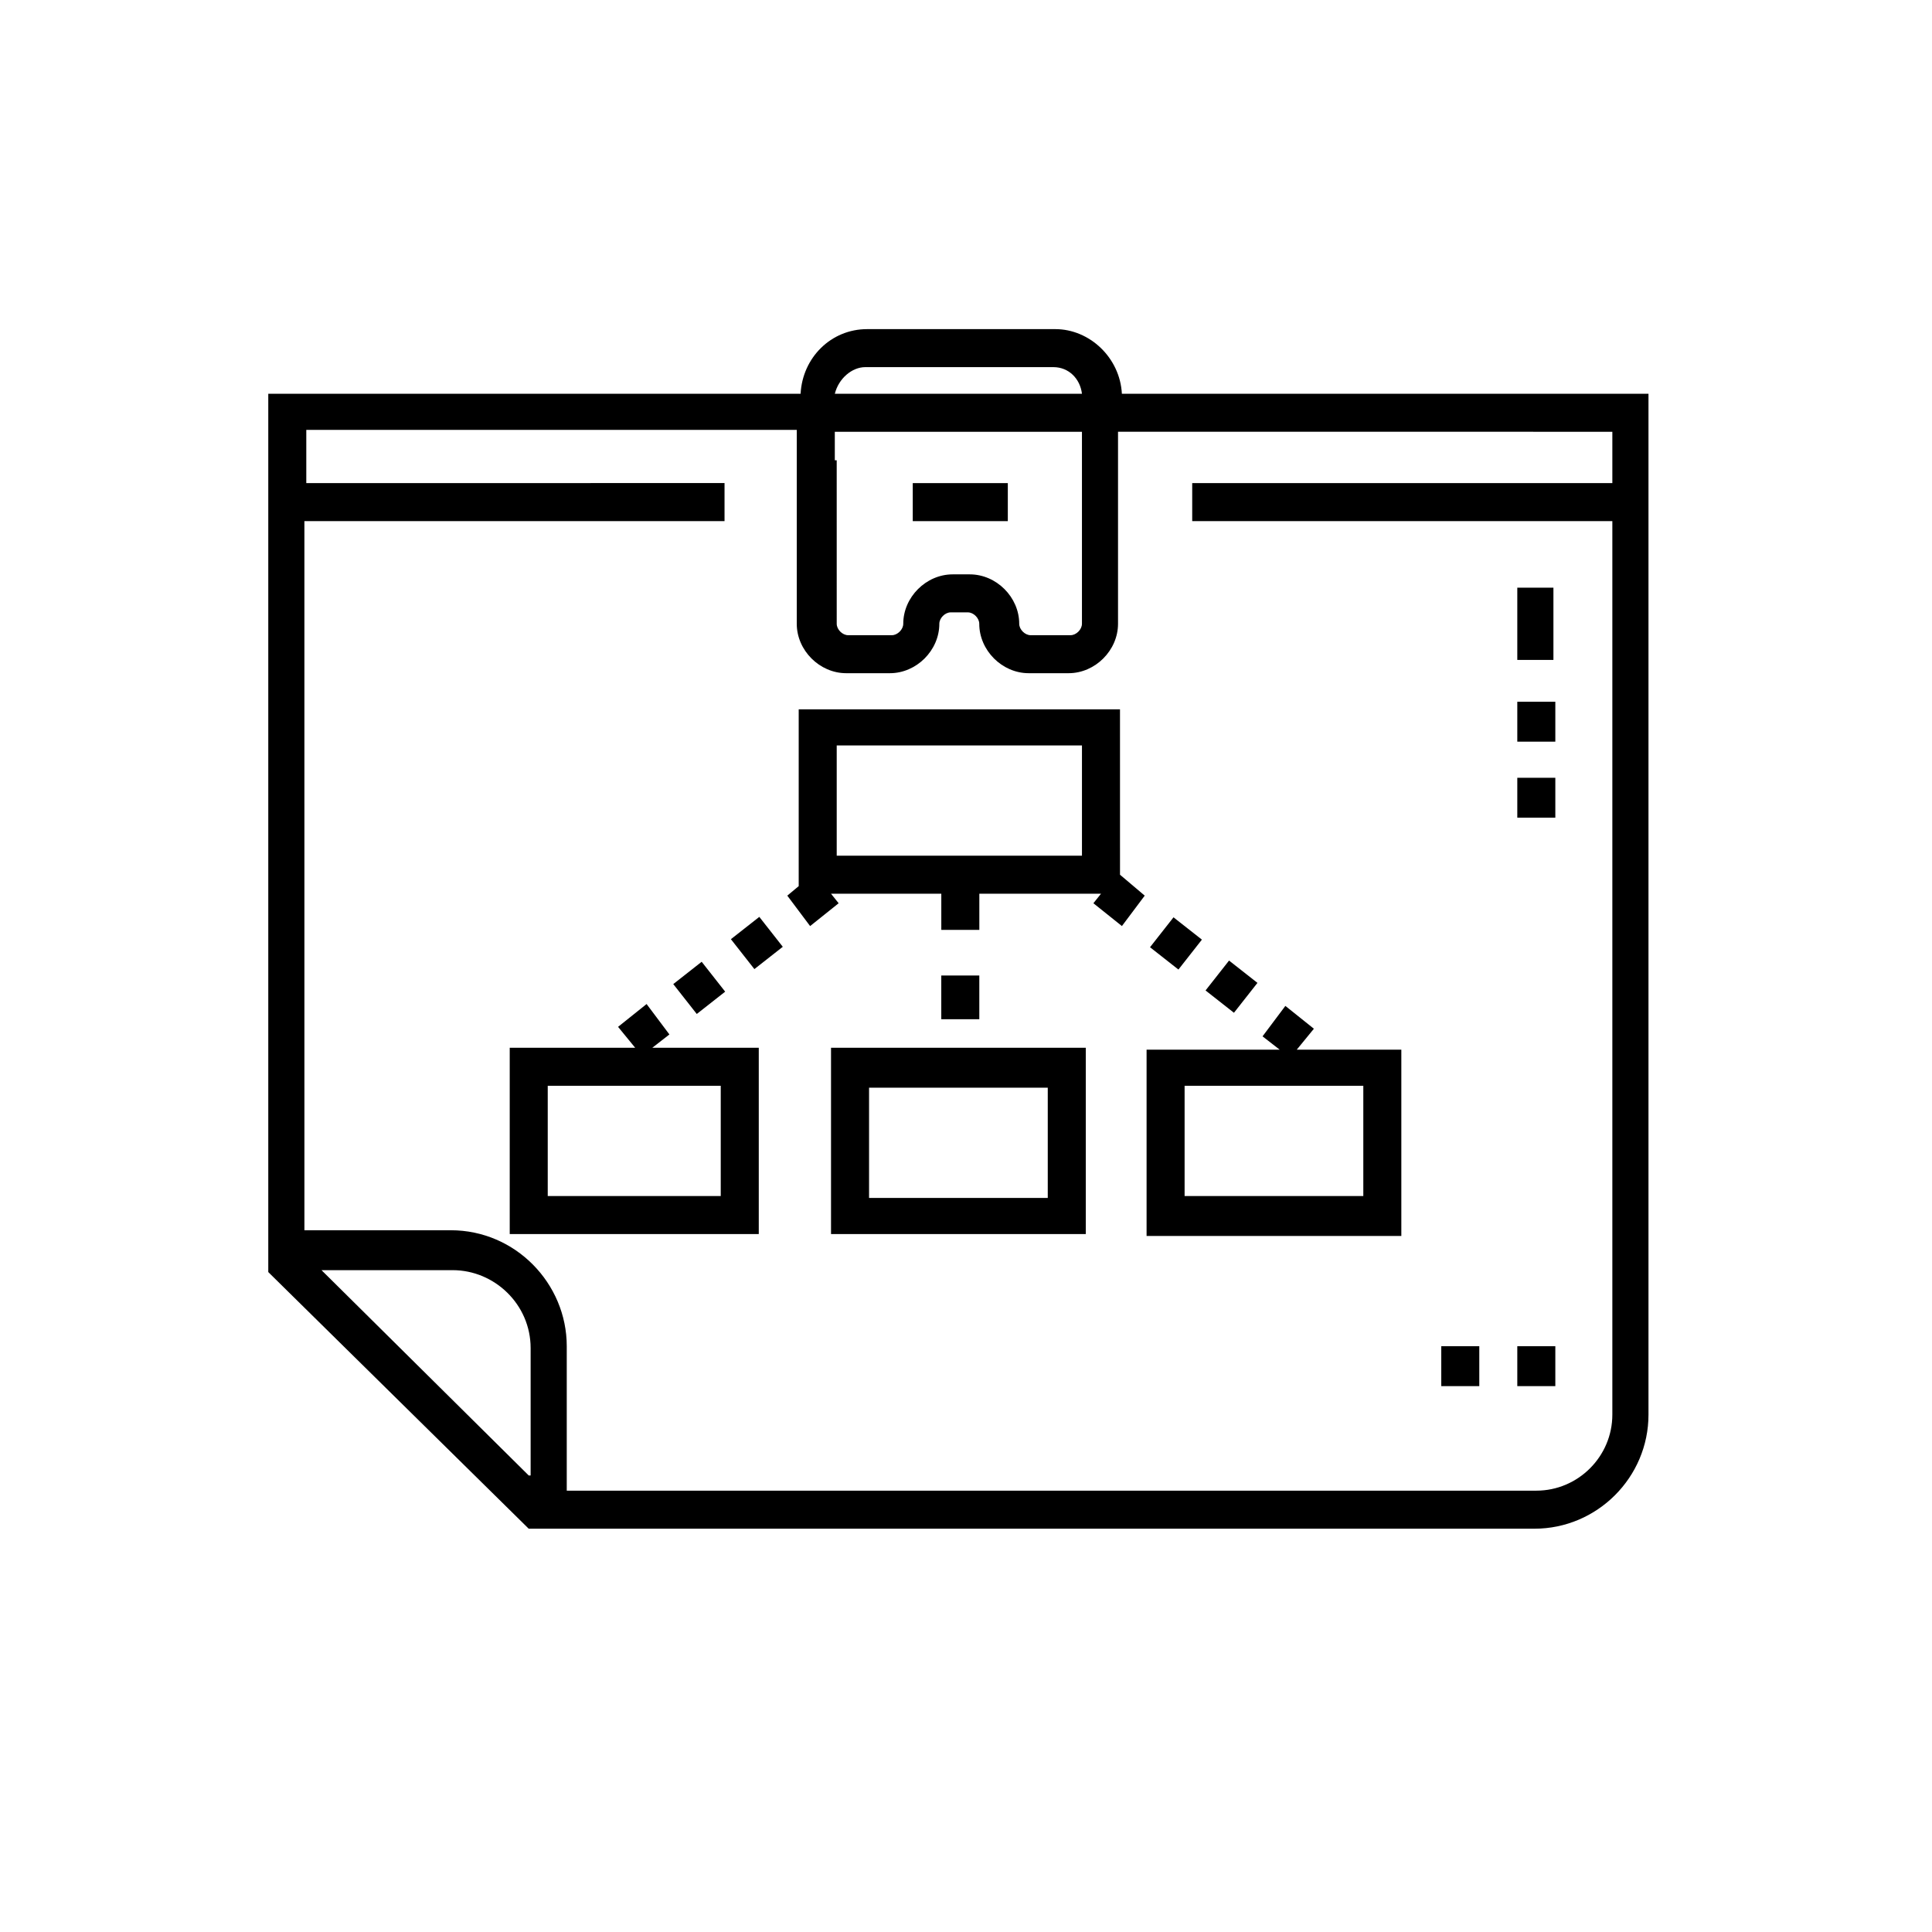
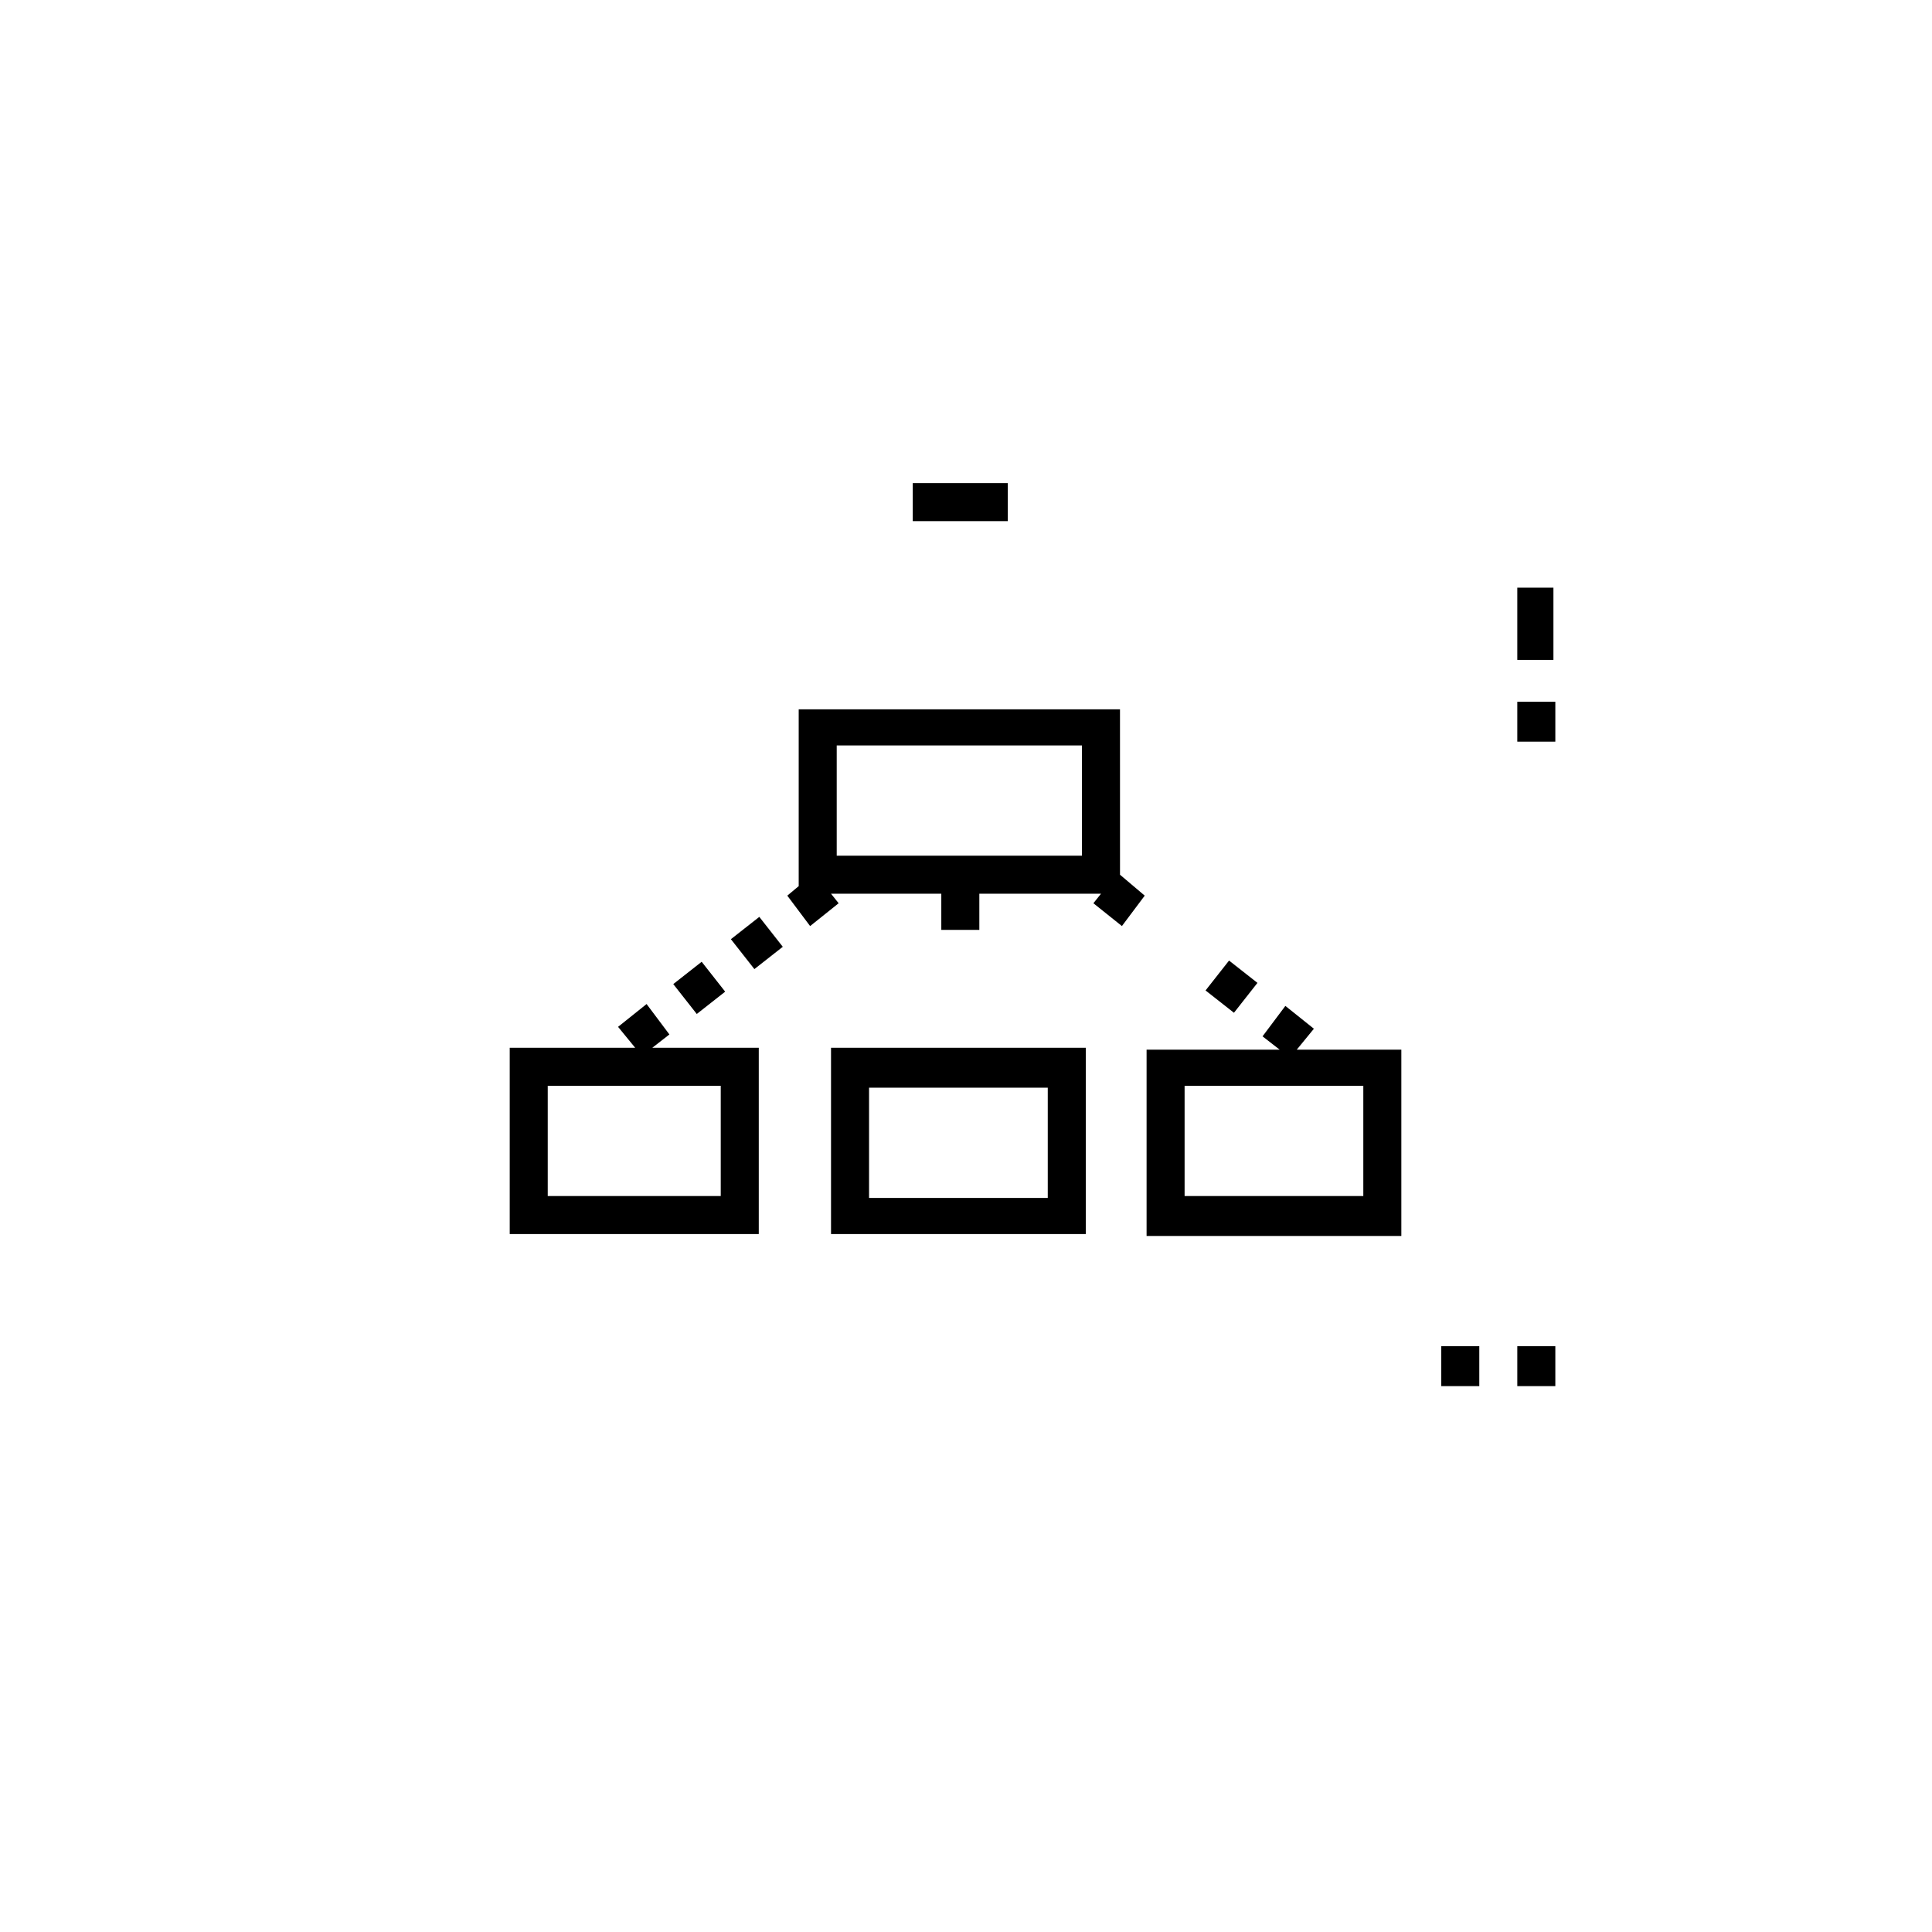
<svg xmlns="http://www.w3.org/2000/svg" fill="#000000" width="800px" height="800px" version="1.1" viewBox="144 144 512 512">
  <g>
-     <path d="m441.31 248.35c-0.504-9.574-8.566-17.129-17.633-17.129h-49.879c-9.574 0-17.129 7.559-17.633 17.129h-141.07v232.76l69.02 68.012h266.52c16.625 0 30.23-13.602 30.23-30.23v-270.54zm-76.078 17.633v-7.559h65.496v50.887c0 1.512-1.512 3.023-3.023 3.023h-10.578c-1.512 0-3.023-1.512-3.023-3.023 0-7.055-6.047-13.098-13.098-13.098h-4.535c-7.055 0-13.098 6.047-13.098 13.098 0 1.512-1.512 3.023-3.023 3.023h-11.586c-1.512 0-3.023-1.512-3.023-3.023l-0.004-43.328zm8.062-24.688h49.879c4.031 0 7.055 3.023 7.559 7.055h-65.496c1.004-4.031 4.531-7.055 8.059-7.055zm-89.176 293.72-54.914-54.41h34.762c11.082 0 20.656 9.07 20.656 20.656v33.754zm287.17-262.99h-111.34v10.078l111.34-0.004v236.79c0 11.082-9.07 20.152-20.152 20.152l-256.94 0.004v-38.289c0-16.625-13.602-30.73-30.73-30.73h-38.793l-0.004-187.93h111.34v-10.078l-110.84 0.004v-14.105h129.98v51.387c0 7.055 6.047 13.098 13.098 13.098h11.586c7.055 0 13.098-6.047 13.098-13.098 0-1.512 1.512-3.023 3.023-3.023h4.535c1.512 0 3.023 1.512 3.023 3.023 0 7.055 6.047 13.098 13.098 13.098h10.578c7.055 0 13.098-6.047 13.098-13.098v-50.887l131 0.004z" />
    <path d="m385.89 272.03h25.191v10.078h-25.191z" />
    <path d="m546.1 329.97h10.078v10.578h-10.078z" />
-     <path d="m546.1 350.12h10.078v10.578h-10.078z" />
+     <path d="m546.1 350.12h10.078h-10.078z" />
    <path d="m546.1 299.74h9.574v19.145h-9.574z" />
    <path d="m440.81 331.98h-85.145v46.855l-3.023 2.519 6.047 8.062 7.559-6.047-2.016-2.519h29.223v9.574h10.078v-9.574h32.242l-2.016 2.519 7.559 6.047 6.047-8.062-6.551-5.543zm-10.078 38.793h-64.992v-29.223h64.992z" />
    <path d="m364.23 471.04h67.512v-49.375l-67.512 0.004zm10.078-38.793h47.359v29.223h-47.359z" />
    <path d="m515.37 422.17h-27.711l4.535-5.543-7.559-6.047-6.047 8.062 4.535 3.527h-35.266v49.375h67.512zm-10.078 38.793h-47.359v-29.223h47.359z" />
    <path d="m321.4 418.14-6.047-8.062-7.559 6.047 4.535 5.543h-33.246v49.375h66v-49.375h-28.215zm13.605 42.824h-45.848v-29.223h45.848z" />
    <path d="m329.95 398.88 6.227 7.922-7.527 5.914-6.227-7.922z" />
    <path d="m343.92 400.82-6.223-7.926 7.527-5.91 6.223 7.926z" />
    <path d="m469.71 398.56 7.527 5.914-6.227 7.922-7.527-5.914z" />
-     <path d="m454.99 387.1 7.527 5.914-6.223 7.926-7.527-5.914z" />
-     <path d="m393.45 402.52h10.078v11.586h-10.078z" />
    <path d="m546.1 500.76h10.078v10.578h-10.078z" />
    <path d="m525.95 500.76h10.078v10.578h-10.078z" />
  </g>
</svg>